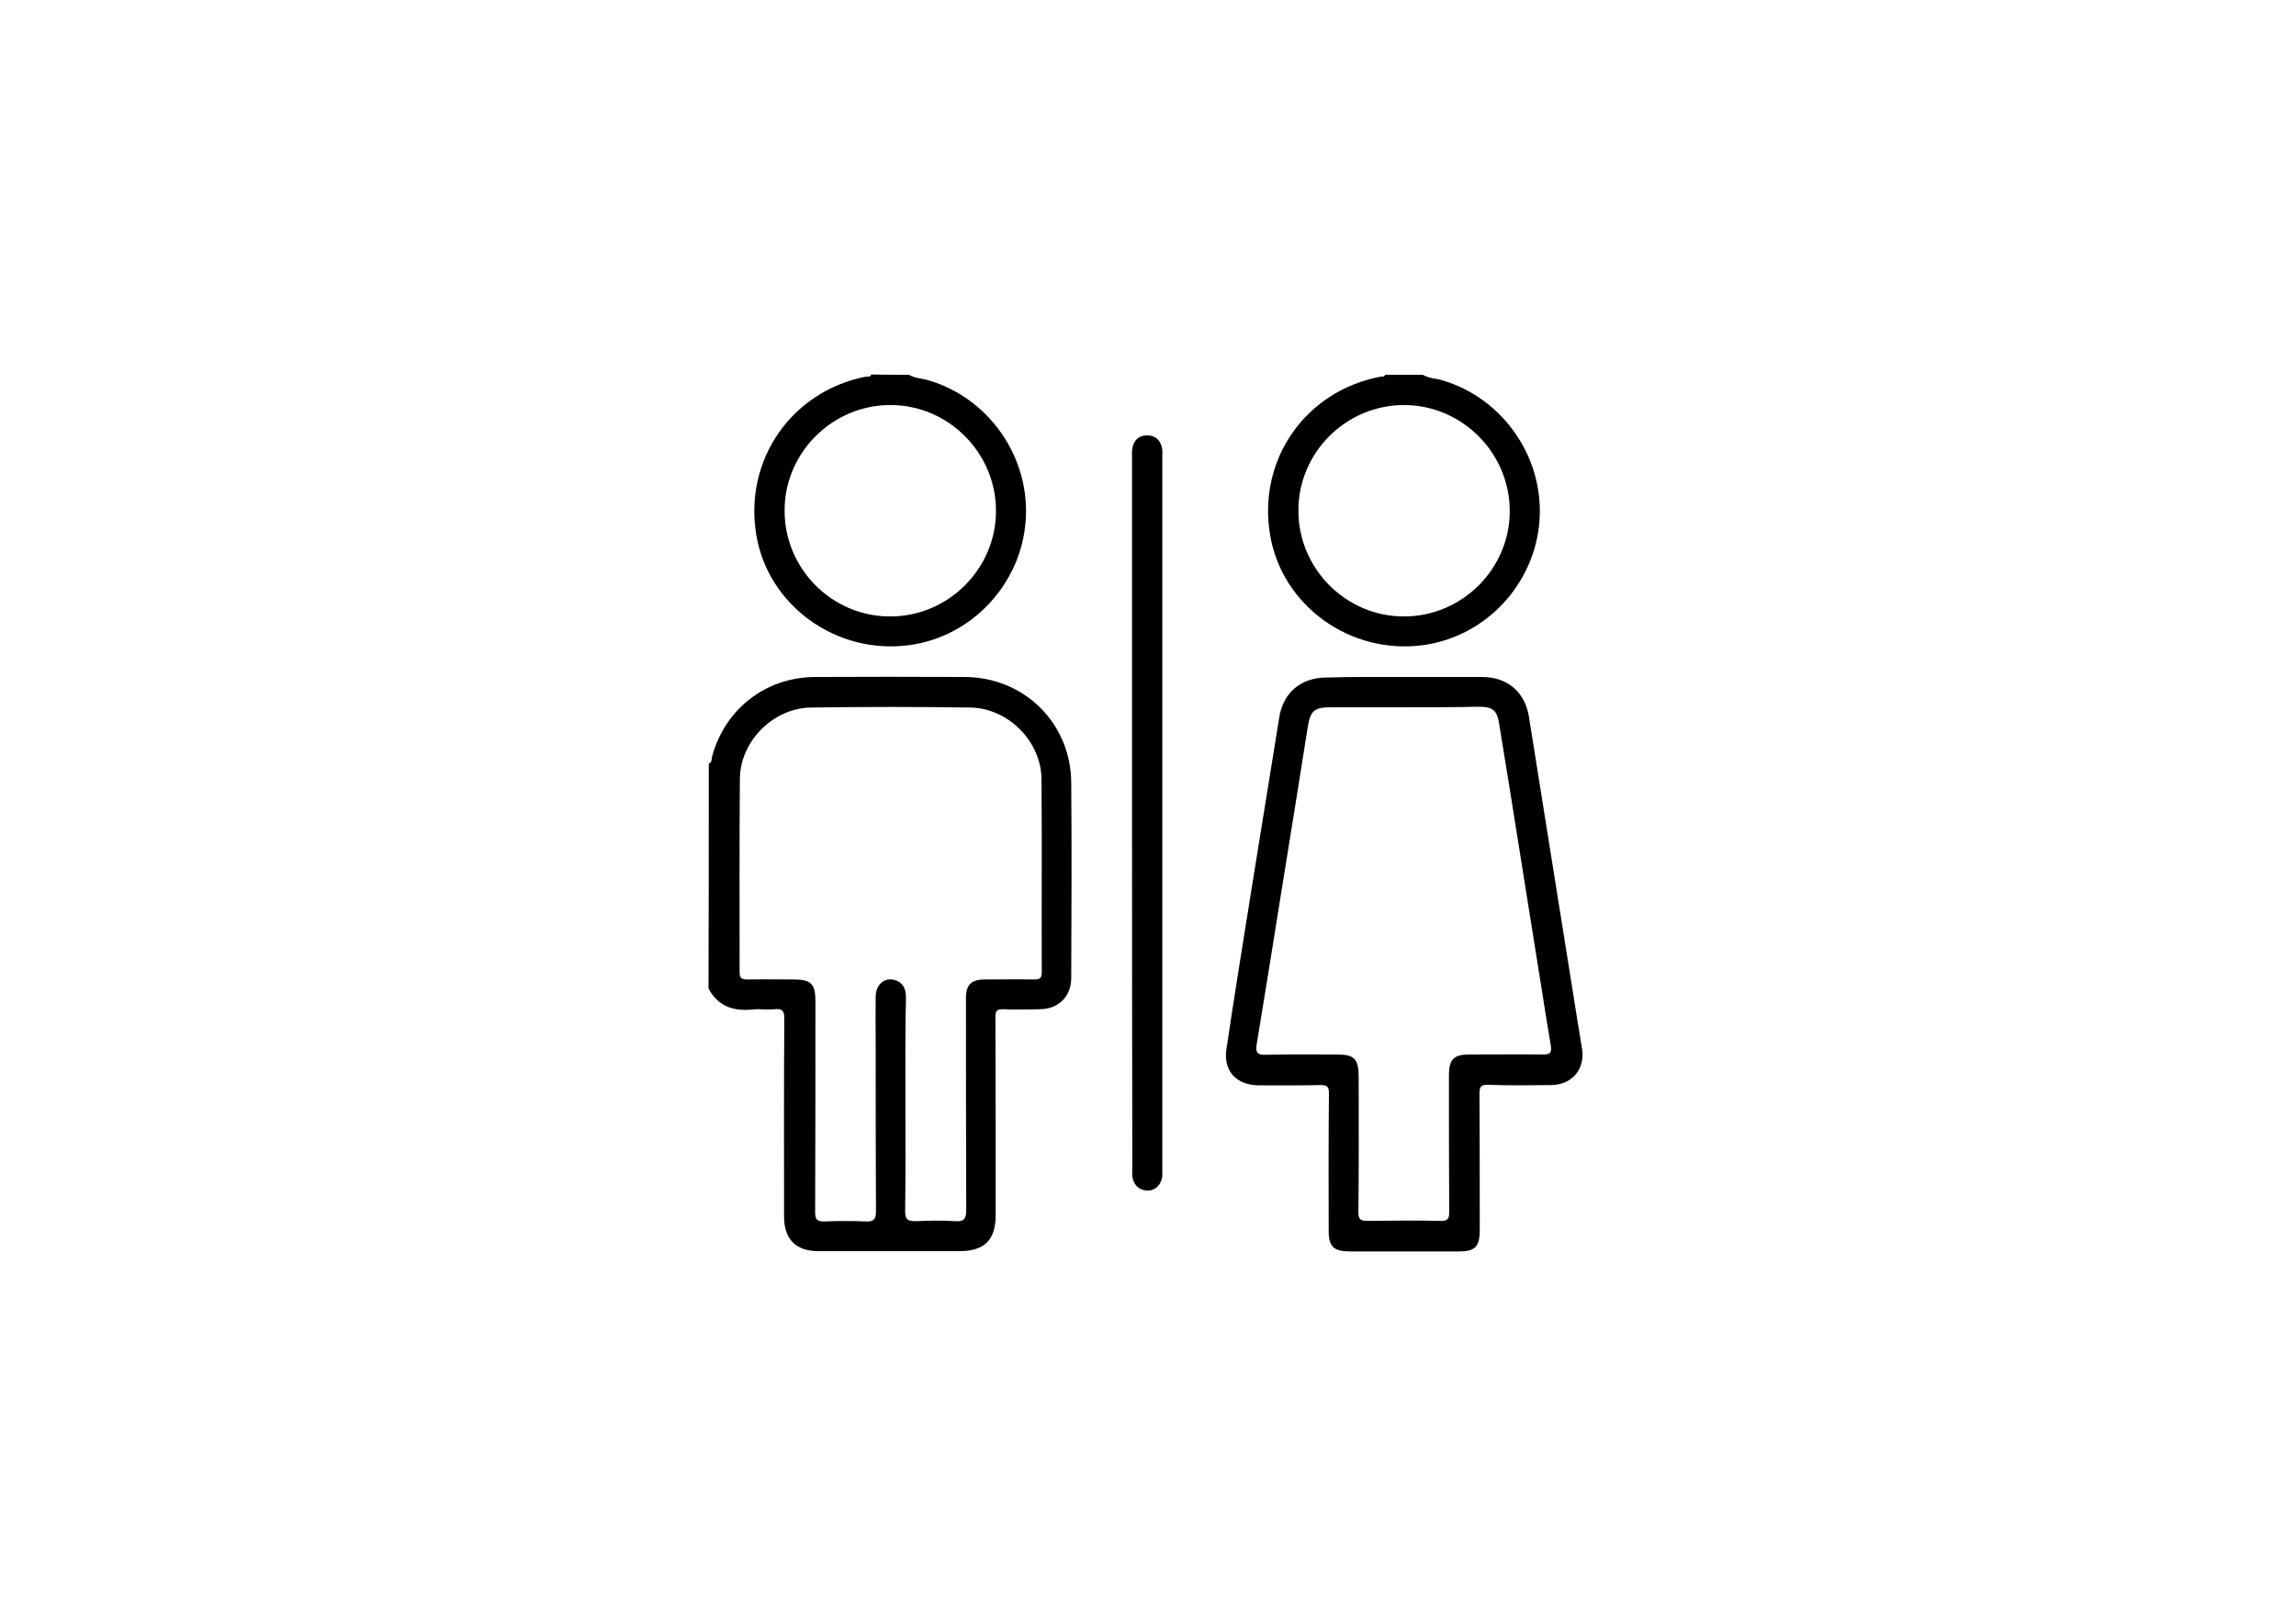
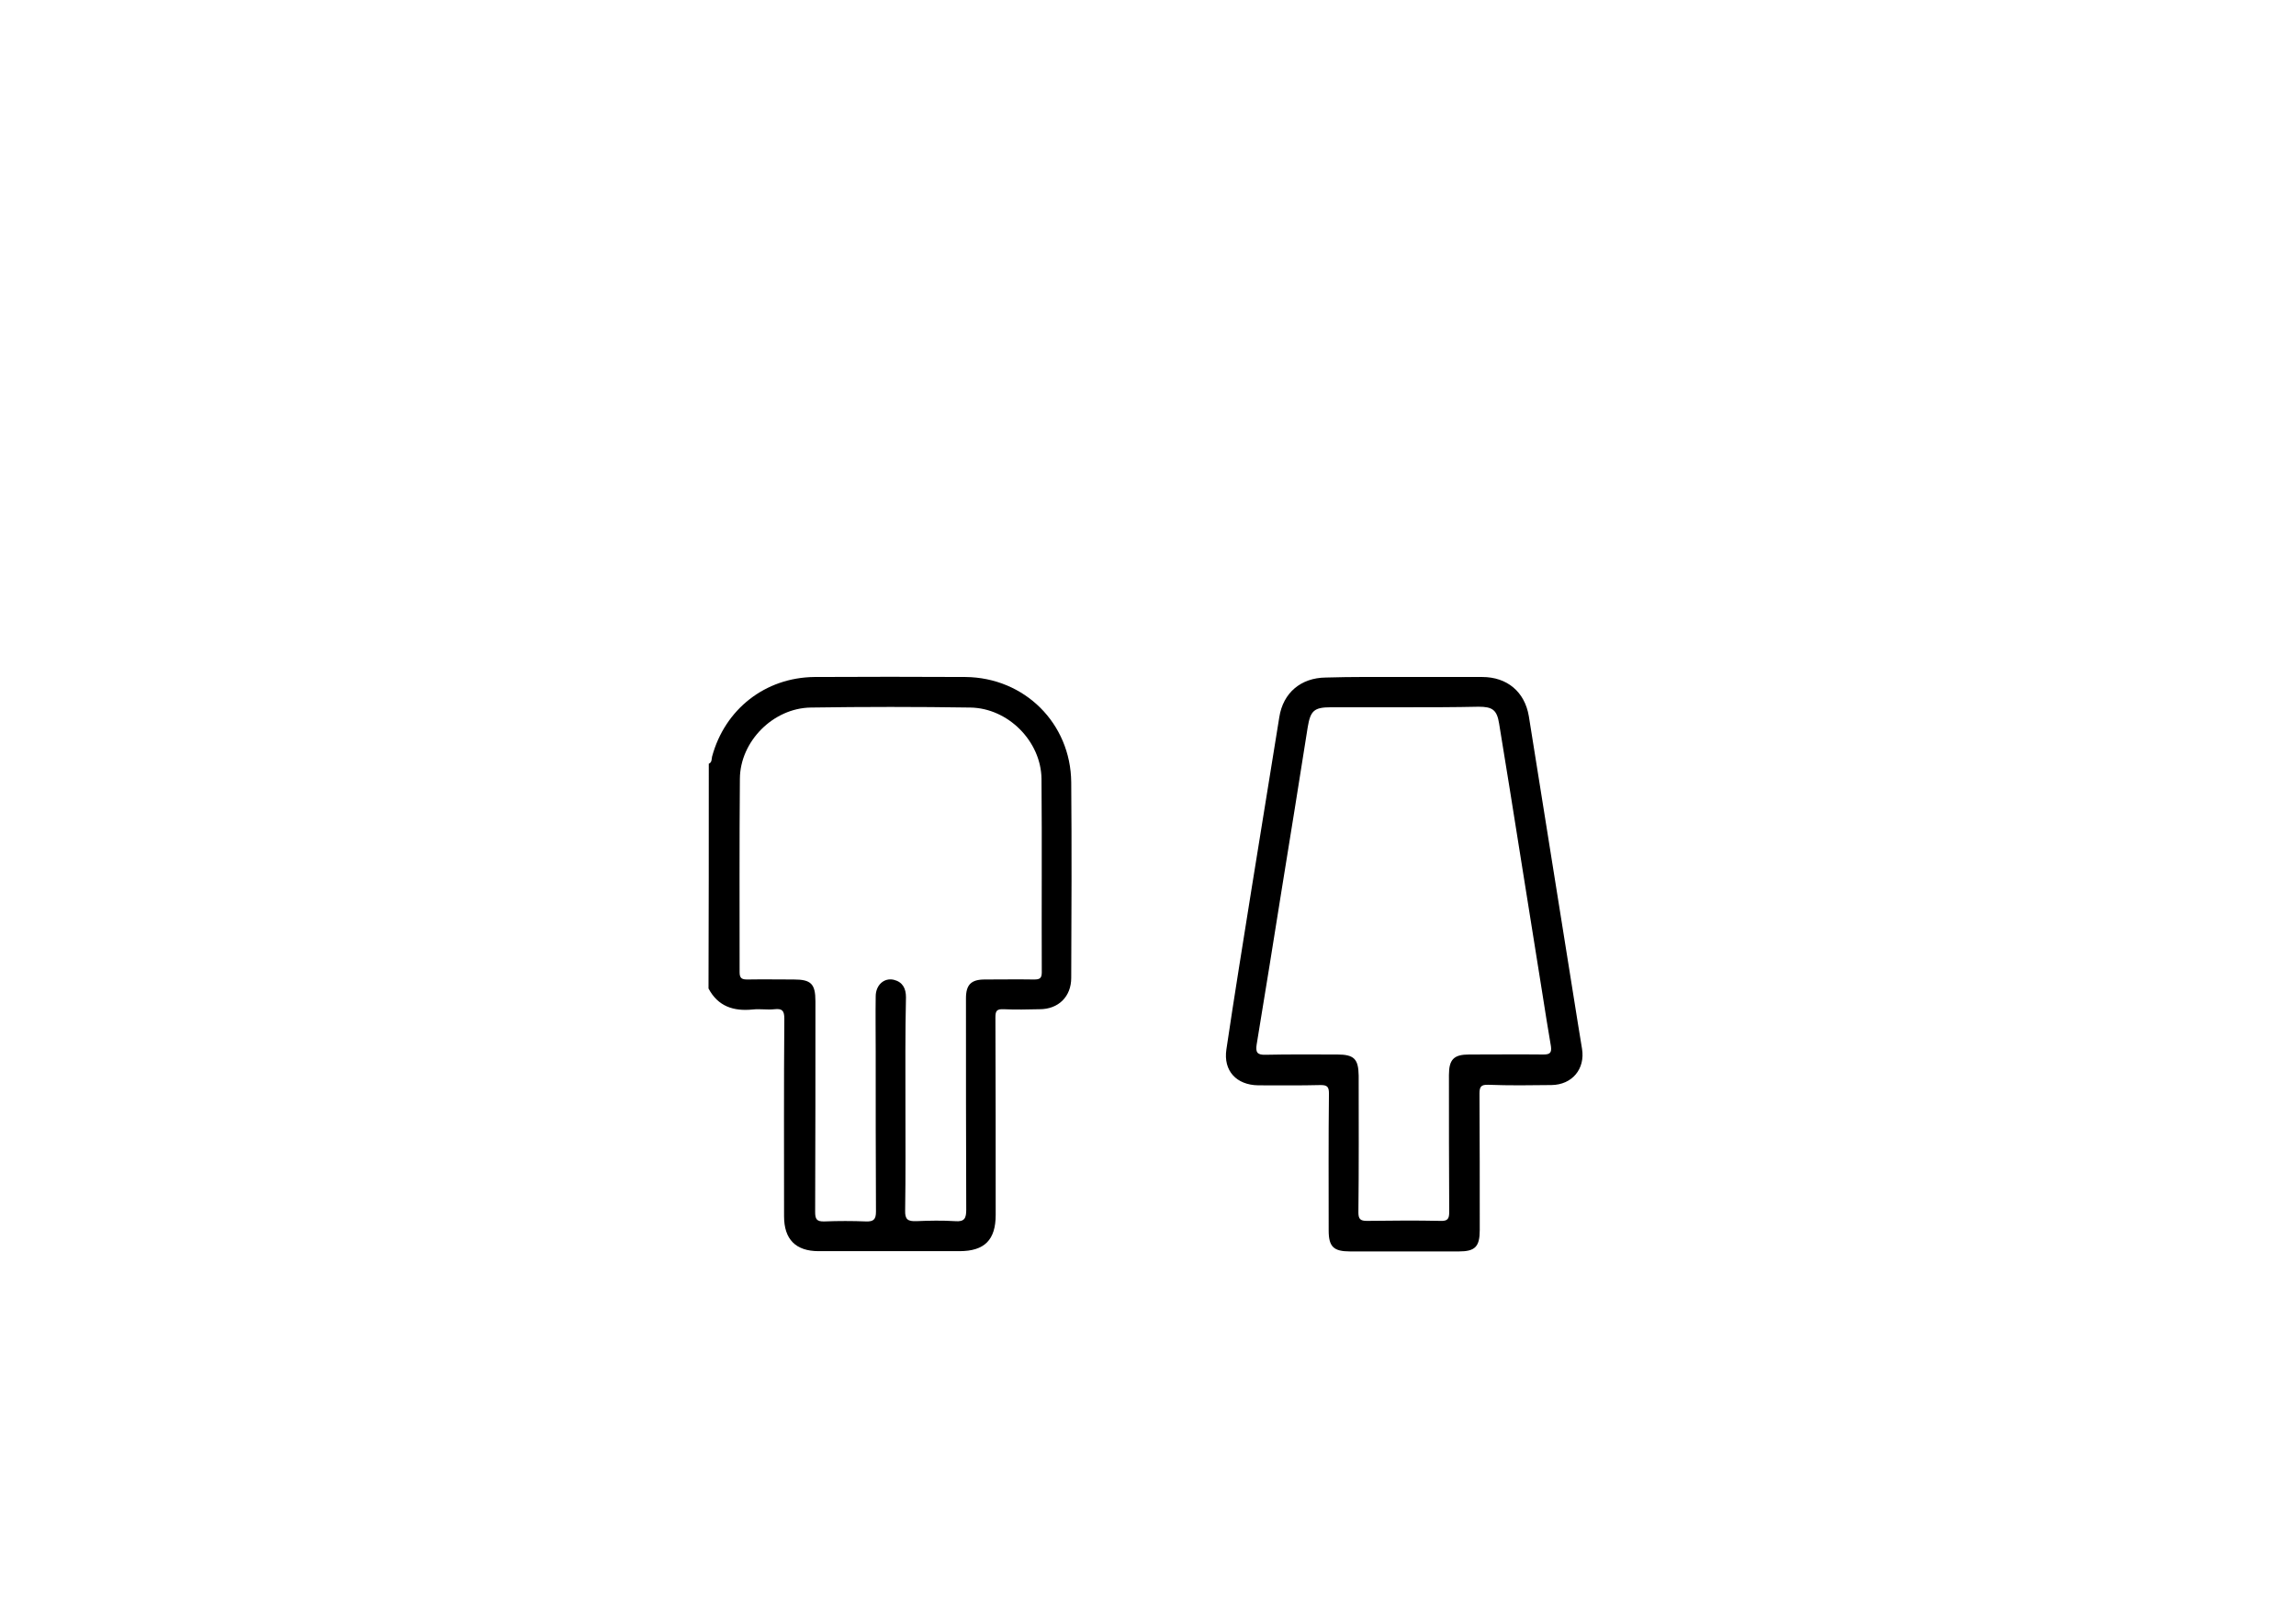
<svg xmlns="http://www.w3.org/2000/svg" version="1.1" id="Layer_1" x="0px" y="0px" viewBox="0 0 841.9 595.3" style="enable-background:new 0 0 841.9 595.3;" xml:space="preserve">
  <g>
    <path d="M259.9,280c1.2-0.5,1-1.7,1.2-2.6c4.7-17.4,19.5-29,37.5-29.2c18.5-0.1,36.9-0.1,55.4,0c21.7,0.2,38.6,17,38.8,38.6   c0.2,23.9,0.1,47.8,0,71.7c0,6.9-4.7,11.5-11.6,11.5c-4.4,0.1-8.8,0.2-13.2,0c-2.5-0.1-3,0.6-3,3c0.1,24.1,0.1,48.2,0.1,72.4   c0,9.2-4.1,13.3-13.3,13.3c-17.2,0-34.4,0-51.6,0c-8.4,0-12.7-4.3-12.7-12.8c0-24.1-0.1-48.2,0.1-72.4c0-3-0.8-3.8-3.6-3.5   c-2.6,0.3-5.3-0.2-8,0.1c-7,0.7-12.7-1.1-16.2-7.7C259.9,335,259.9,307.5,259.9,280z M332,405c0,12.9,0.1,25.8-0.1,38.8   c-0.1,3.3,1,4,4.1,3.9c4.7-0.2,9.5-0.3,14.2,0c3.5,0.3,4.1-1.1,4.1-4.2c-0.1-25.8-0.1-51.7-0.1-77.5c0-5,1.9-6.9,6.9-6.9   c6,0,12-0.1,18,0c2,0,2.9-0.3,2.9-2.6c-0.1-23.7,0.1-47.3-0.1-71c-0.2-13.8-12.3-25.9-26.1-26.1c-19.5-0.3-39-0.3-58.5,0   c-13.8,0.2-25.9,12.4-26,26.1c-0.2,23.6-0.1,47.3-0.1,71c0,2.3,1,2.6,2.9,2.6c5.7-0.1,11.3,0,17,0c6.3,0,7.9,1.6,7.9,8   c0,25.7,0,51.5-0.1,77.2c0,2.6,0.5,3.6,3.4,3.5c5.1-0.2,10.2-0.2,15.2,0c2.8,0.1,3.7-0.7,3.7-3.6c-0.1-19.6-0.1-39.2-0.1-58.8   c0-6.7-0.1-13.4,0-20.1c0-4.1,3-6.9,6.6-6.1c3.3,0.8,4.5,3.2,4.5,6.4C331.9,378.7,332,391.9,332,405z" />
-     <path d="M333.3,137.4c2.3,1.4,5,1.3,7.4,2.1c22.1,6.6,37.1,28.3,35.4,51.4c-1.7,23.2-19.6,42.4-42.5,45.6   c-26.8,3.7-52-14.4-56.3-40.5c-4.5-27.4,12.9-52.5,40.1-57.9c0.7-0.1,1.7,0.3,2.1-0.8C324.1,137.4,328.7,137.4,333.3,137.4z    M326.3,226c21.3,0.1,38.9-17.4,38.9-38.6c0.1-21.3-17.4-38.9-38.6-38.9c-21.3-0.1-38.9,17.4-38.9,38.6   C287.6,208.4,305,226,326.3,226z" />
-     <path d="M521.7,137.4c2.3,1.4,5,1.3,7.4,2.1c22.1,6.6,37.1,28.3,35.4,51.4c-1.7,23.2-19.6,42.4-42.5,45.6   c-26.8,3.7-52-14.4-56.3-40.5c-4.6-27.5,13-52.7,40.5-57.9c0.6-0.1,1.4,0.2,1.7-0.7C512.5,137.4,517.1,137.4,521.7,137.4z    M515,148.5c-21.3-0.1-38.9,17.3-38.9,38.6c-0.1,21.3,17.4,38.9,38.6,38.9c21.3,0.1,38.9-17.4,38.9-38.6   C553.6,166.1,536.2,148.6,515,148.5z" />
    <path d="M515.1,248.2c9.5,0,18.9,0,28.4,0c9.1,0,15.6,5.4,17.1,14.4c6,37.5,12,75.1,18,112.7c0.5,3.1,1,6.1,1.5,9.2   c1.2,7.4-3.6,13.2-11.2,13.3c-7.7,0.1-15.5,0.2-23.2-0.1c-2.7-0.1-3.2,0.8-3.2,3.3c0.1,16.6,0.1,33.2,0.1,49.9   c0,6.2-1.7,7.9-7.7,7.9c-13.3,0-26.5,0-39.8,0c-6.1,0-7.9-1.7-7.9-7.7c0-16.7-0.1-33.5,0.1-50.2c0-2.4-0.6-3.1-3-3.1   c-7.6,0.2-15.2,0.1-22.9,0.1c-8-0.1-12.9-5.3-11.7-13.2c2.9-19.6,6.1-39.2,9.2-58.7c3.4-21.1,6.8-42.1,10.2-63.1   c1.4-8.9,7.9-14.4,17-14.5C495.7,248.1,505.4,248.2,515.1,248.2z M515,259.3c-9,0-18,0-27,0c-6.2,0-7.5,1.3-8.5,7.4   c-3.1,19.8-6.3,39.5-9.5,59.3c-3,19-6.1,38-9.2,56.9c-0.4,2.7,0,3.9,3.2,3.8c8.8-0.2,17.5-0.1,26.3-0.1c6.2,0,7.8,1.6,7.9,7.7   c0,16.7,0.1,33.5-0.1,50.2c0,2.4,0.7,3.1,3.1,3.1c9-0.1,18-0.2,27,0c2.7,0.1,3.2-0.8,3.2-3.3c-0.1-16.7-0.1-33.5-0.1-50.2   c0-5.7,1.8-7.5,7.4-7.5c9.1,0,18.2-0.1,27.3,0c2.4,0,3-0.7,2.7-3c-1.1-6.4-2.1-12.7-3.1-19.1c-2.7-16.7-5.3-33.4-8-50.1   c-2.6-16.4-5.2-32.7-7.9-49.1c-0.8-5-2.4-6.2-7.5-6.2C533.2,259.3,524.1,259.3,515,259.3z" />
-     <path d="M415.1,297.7c0-43.3,0-86.5,0-129.8c0-1.2-0.1-2.3,0.1-3.5c0.5-3,2.4-4.8,5.4-4.8c3.1,0,4.9,1.8,5.5,4.7   c0.2,1,0.1,2.1,0.1,3.1c0,87.1,0,174.2,0,261.3c0,0.8,0,1.6,0,2.4c-0.3,3.2-2.6,5.5-5.6,5.4c-2.9-0.1-5.1-2.2-5.4-5.3   c-0.1-1,0-2.1,0-3.1C415.1,384.6,415.1,341.1,415.1,297.7z" />
  </g>
</svg>